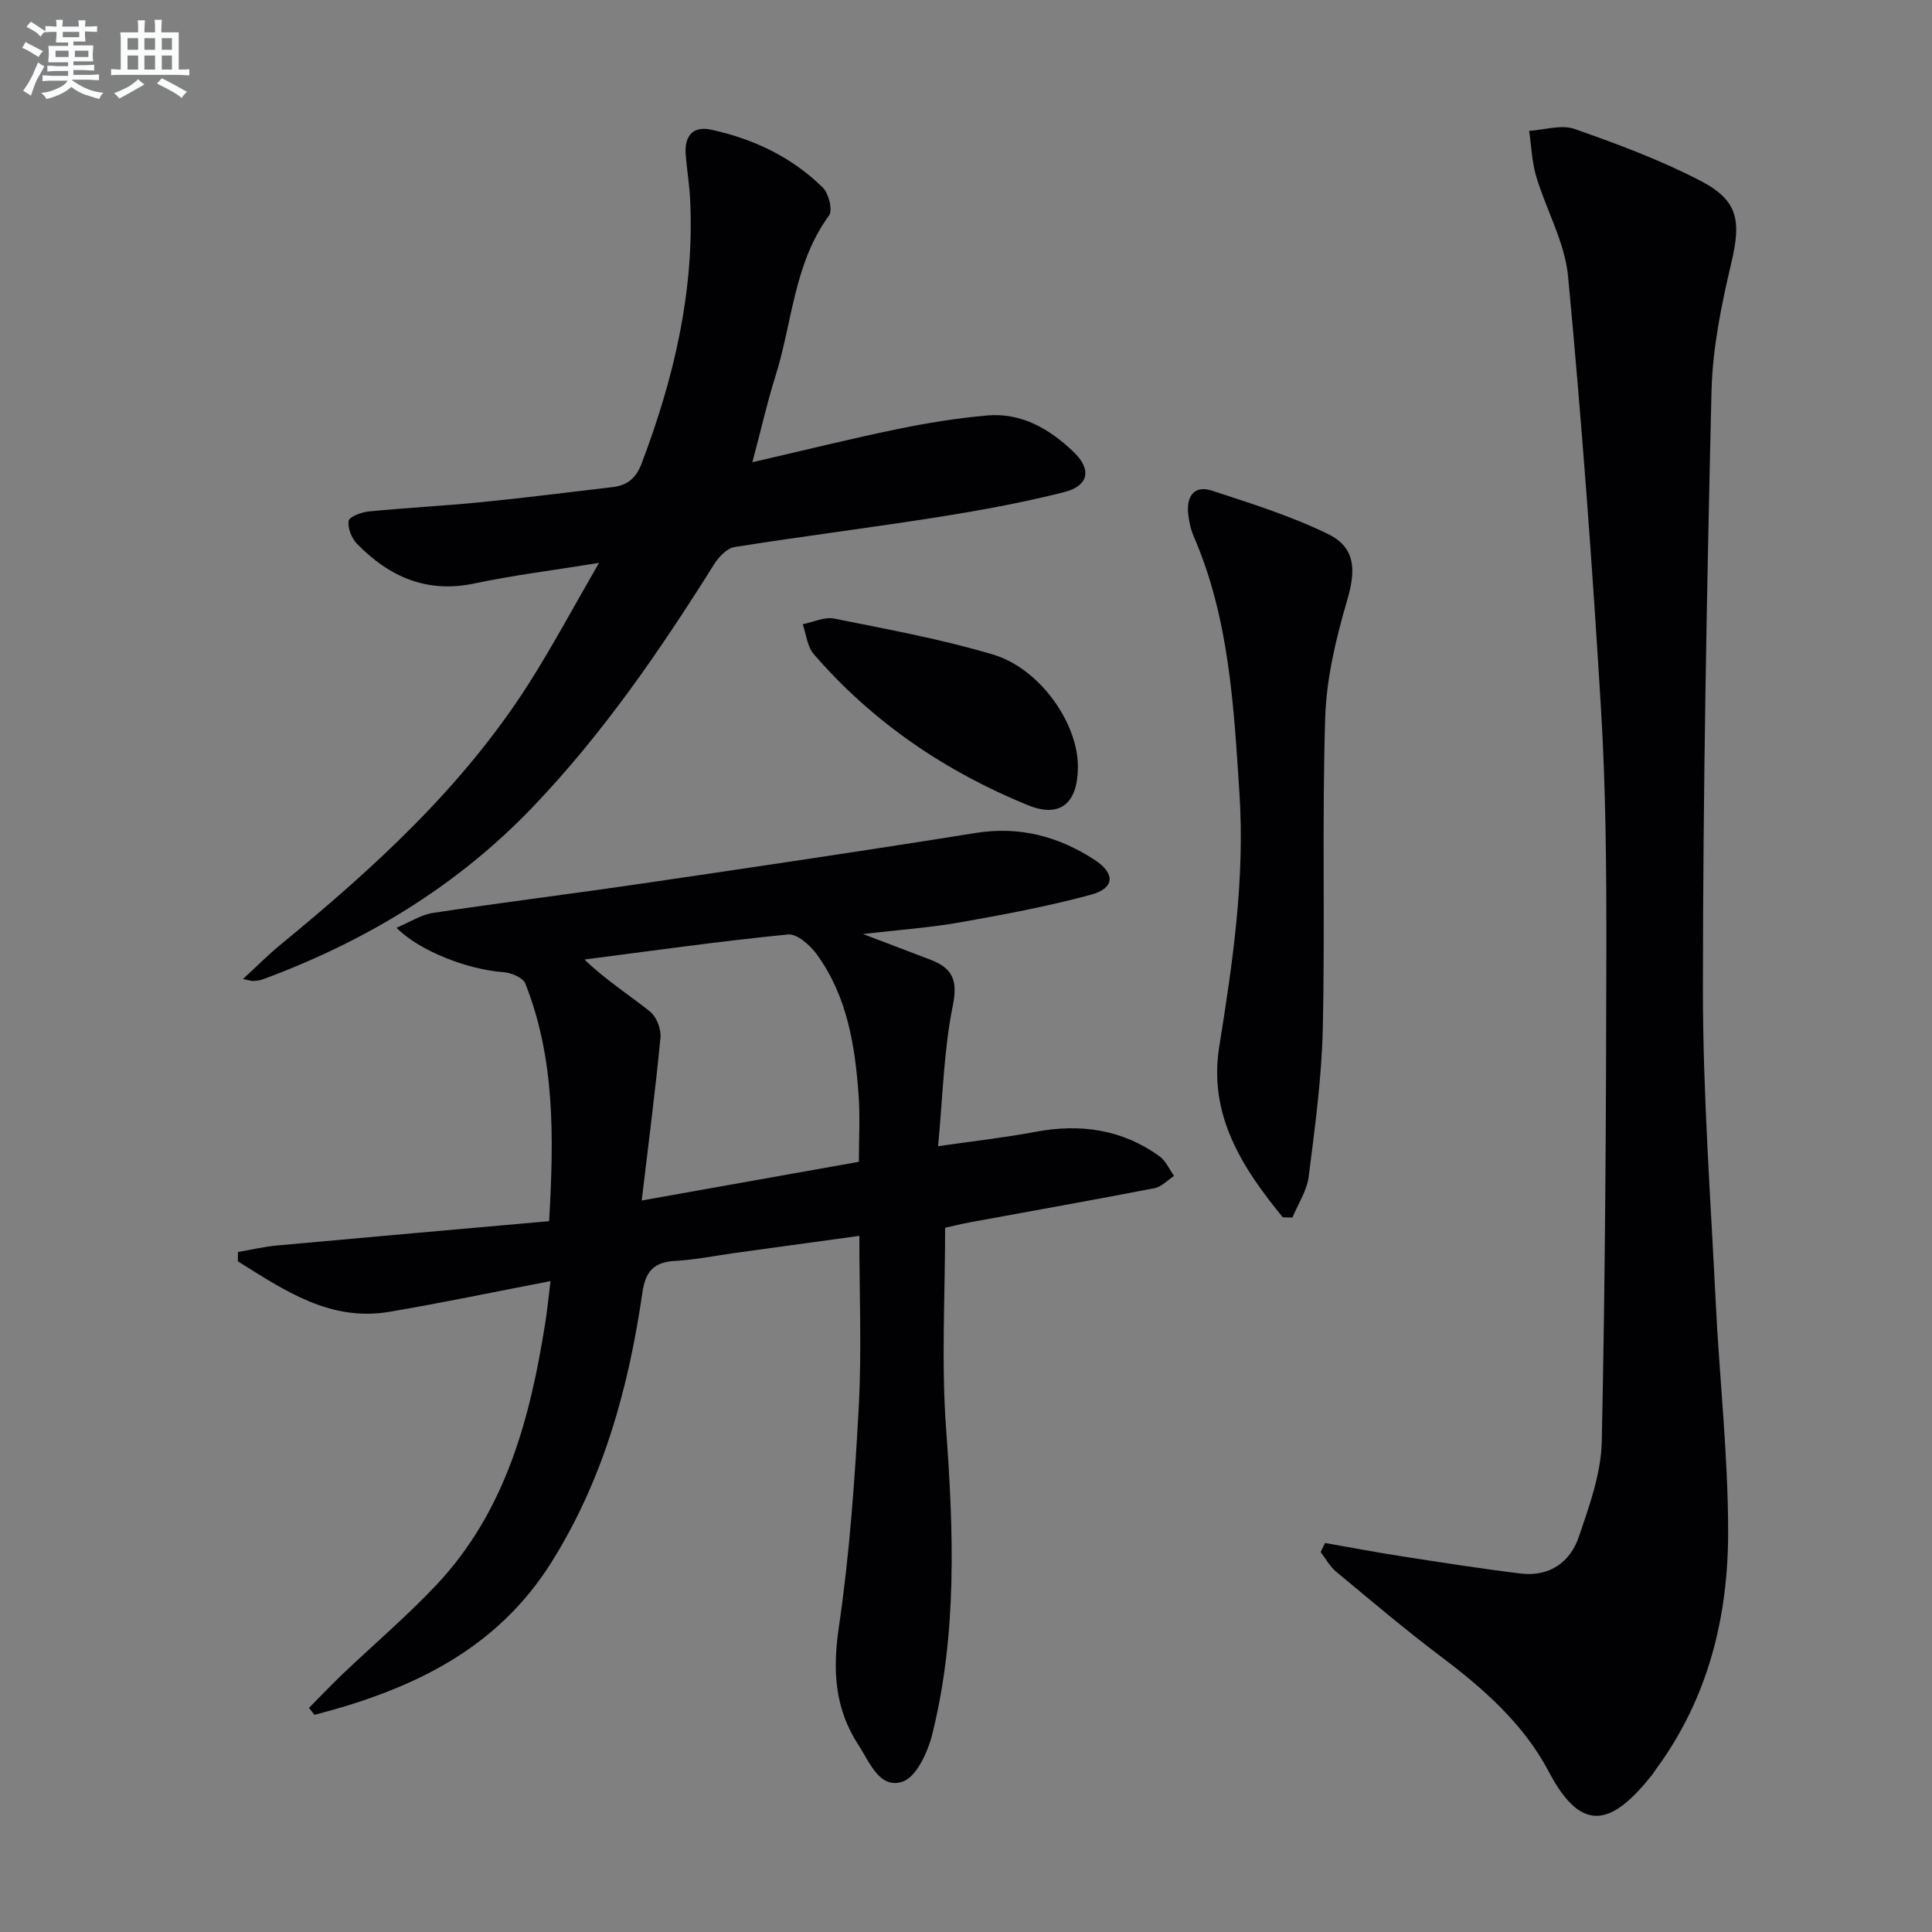
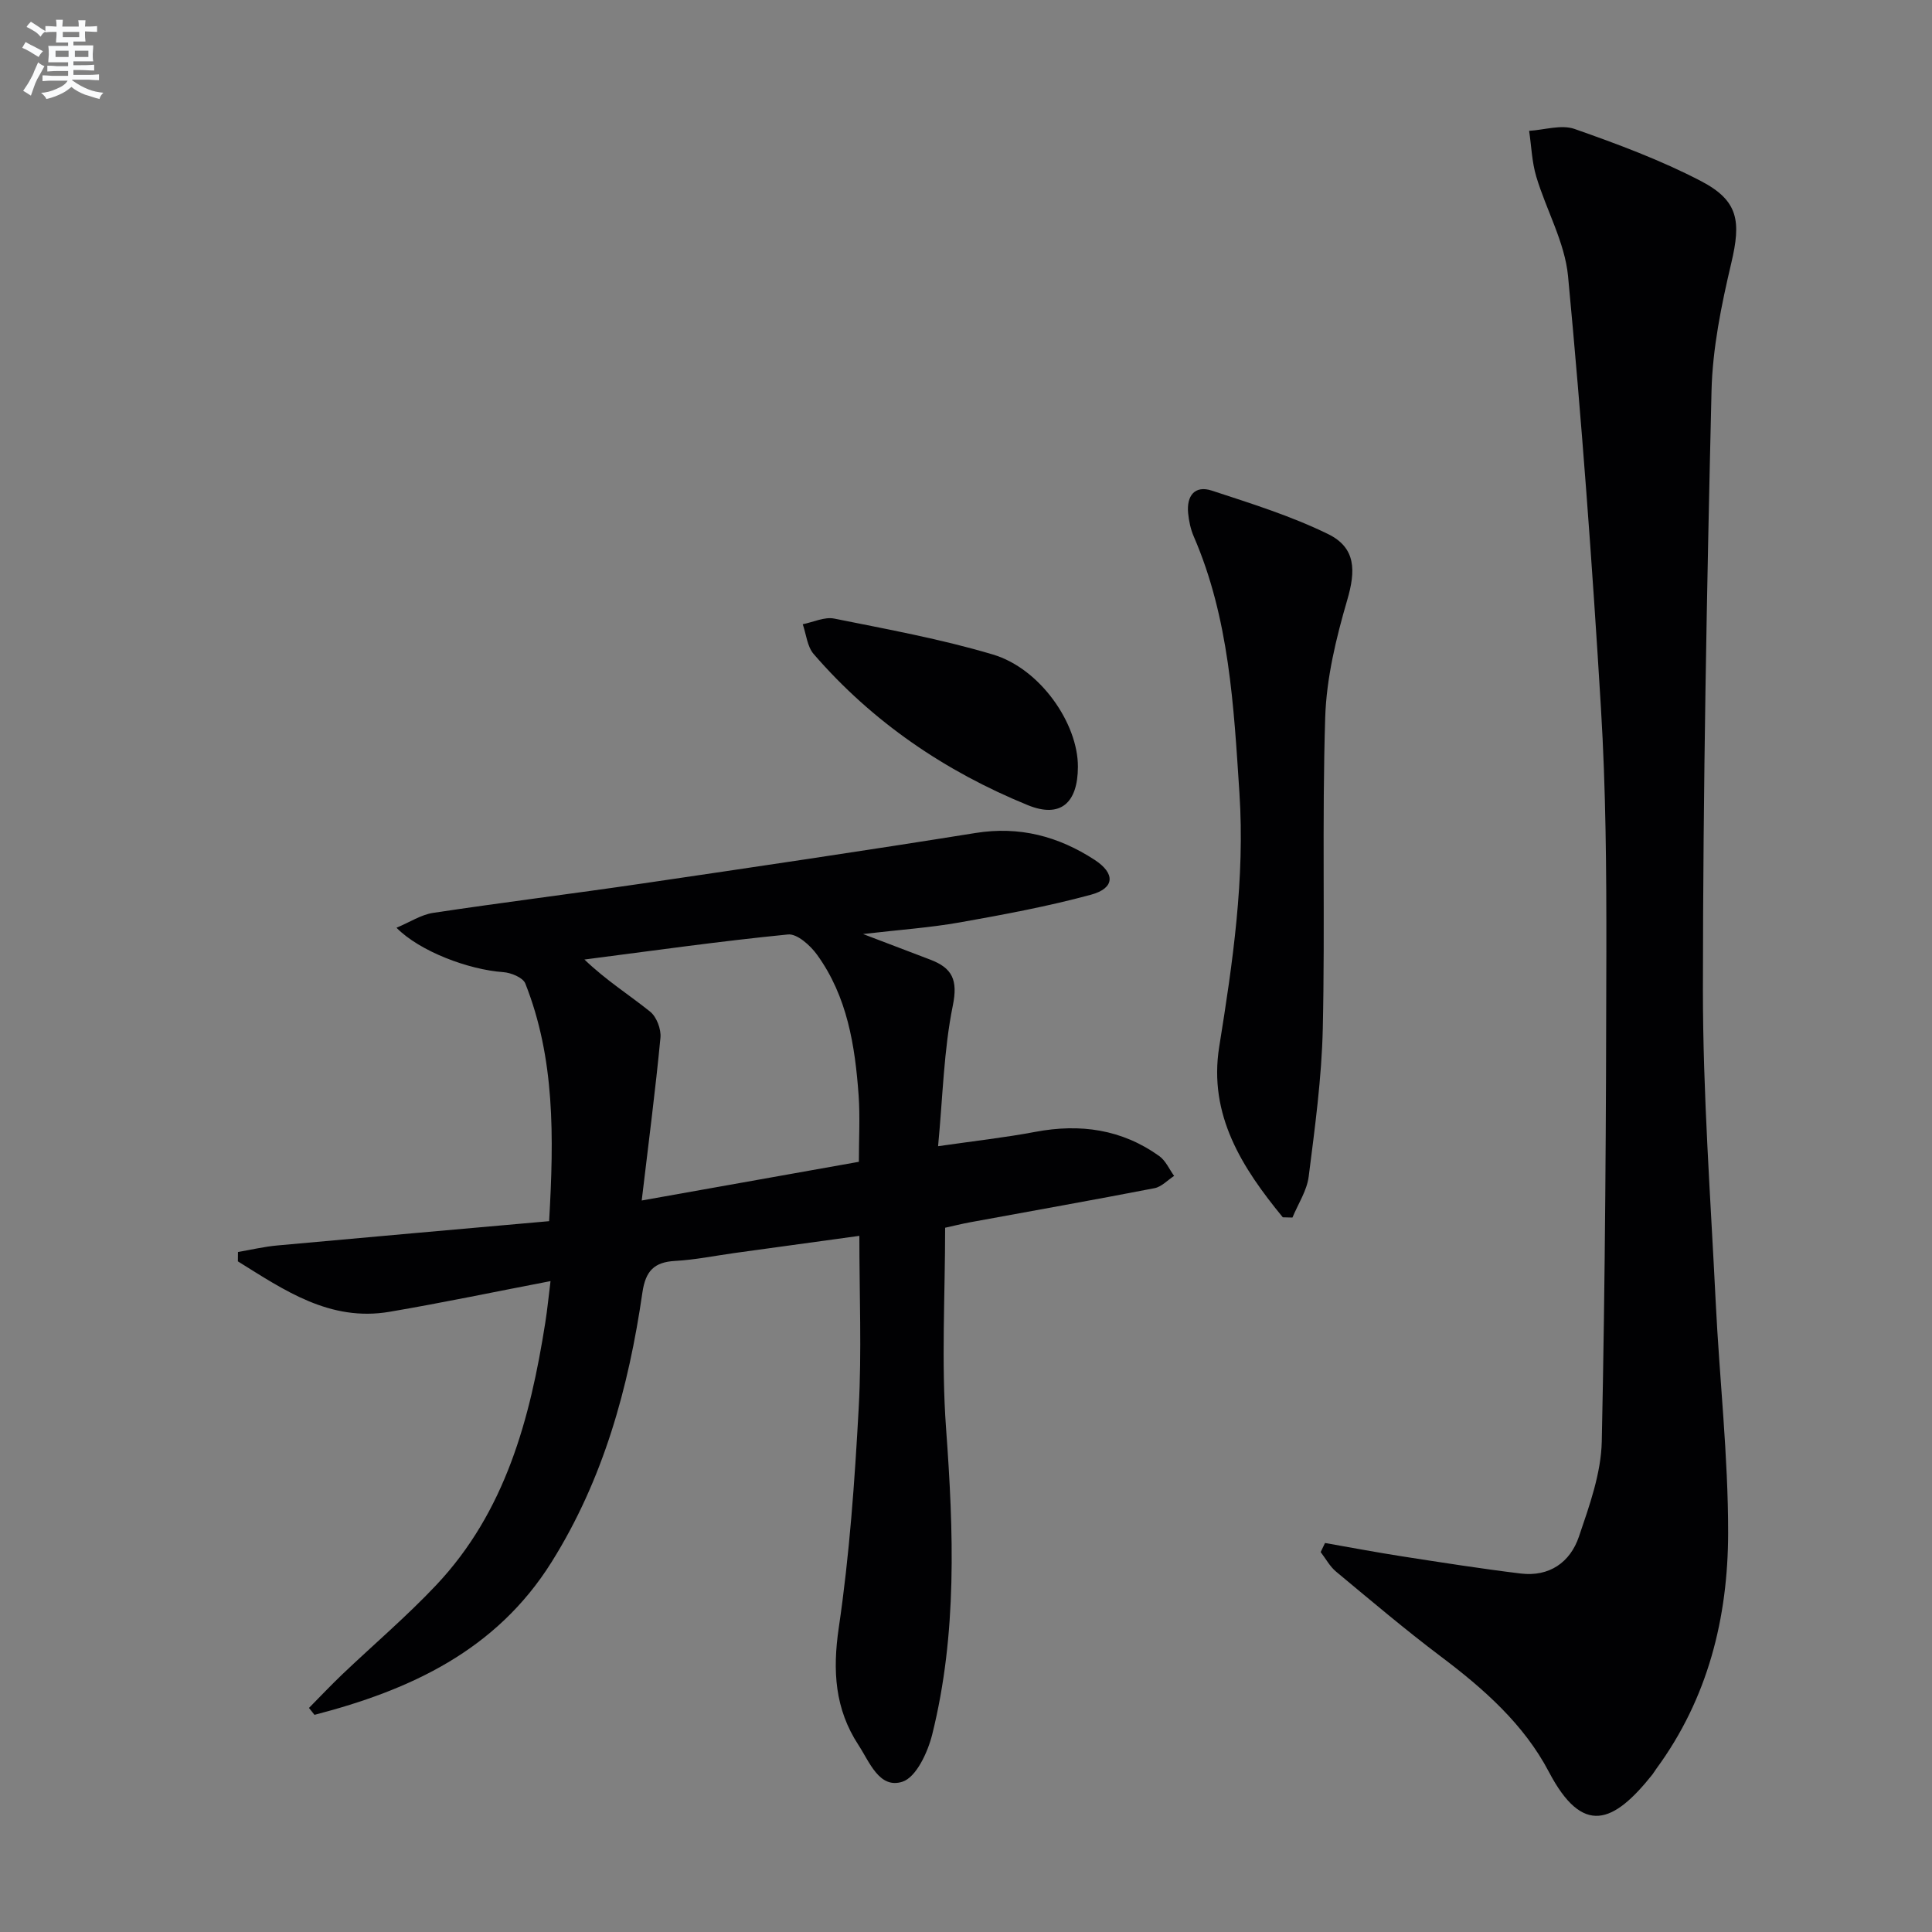
<svg xmlns="http://www.w3.org/2000/svg" enable-background="new 0 0 400 400" viewBox="0 0 400 400">
  <rect x="0" y="0" width="400" height="400" fill="#808080" stroke="none" />
  <g fill="#010103">
    <path d="m63.97 353.61c2.27-2.3 4.49-4.65 6.82-6.88 6.5-6.19 13.37-12.03 19.52-18.55 14.34-15.21 19.45-34.42 22.59-54.37.43-2.72.69-5.47 1.08-8.57-11.52 2.21-22.38 4.49-33.31 6.35-12.38 2.11-21.83-4.48-31.42-10.44.01-.65.01-1.29.02-1.94 2.71-.46 5.4-1.1 8.13-1.35 18.65-1.71 37.3-3.34 56.29-5.03 1.01-17.57 1.2-33.72-4.93-49.21-.49-1.23-2.96-2.24-4.58-2.35-7.13-.5-17.28-4.29-22.09-9.19 2.77-1.16 5.09-2.7 7.58-3.08 14.44-2.17 28.94-3.97 43.39-6.09 22.99-3.38 45.97-6.77 68.92-10.45 9.1-1.46 17.15.69 24.63 5.55 4.35 2.83 4.2 5.89-.73 7.23-8.93 2.42-18.07 4.12-27.2 5.74-6.17 1.09-12.45 1.52-20 2.4 5.42 2.07 9.68 3.69 13.94 5.31 4.53 1.73 5.74 4.18 4.65 9.51-1.87 9.18-2.06 18.7-3.05 29.11 7.54-1.09 13.88-1.79 20.13-2.97 9.29-1.75 17.91-.54 25.66 5.01 1.33.95 2.07 2.72 3.08 4.11-1.35.87-2.6 2.26-4.06 2.54-12.7 2.46-25.45 4.72-38.18 7.06-1.79.33-3.56.78-5.17 1.13 0 13.96-.81 27.8.19 41.51 1.56 21.32 2.34 42.52-2.87 63.42-.92 3.68-3.31 8.85-6.17 9.77-4.78 1.54-6.81-4.11-9.1-7.61-4.89-7.47-5.38-15.39-4.07-24.29 2.22-15.07 3.3-30.34 4.13-45.57.63-11.6.13-23.26.13-35.55-8.87 1.22-17.34 2.39-25.81 3.55-4.1.57-8.19 1.41-12.32 1.64-4.4.24-6.14 2.11-6.79 6.56-2.85 19.7-8.07 38.65-18.79 55.77-11.49 18.36-29.32 26.52-49.1 31.65-.37-.47-.75-.95-1.14-1.43zm68.89-105.06c16.2-2.89 30.49-5.43 44.96-8.01 0-4.82.26-9.3-.05-13.73-.74-10.33-2.35-20.51-8.62-29.16-1.39-1.92-4.12-4.37-6-4.18-14.08 1.39-28.11 3.38-42.15 5.19 4.55 4.36 9.29 7.32 13.61 10.8 1.33 1.07 2.3 3.63 2.13 5.38-1.03 10.8-2.44 21.57-3.88 33.71z" />
    <path d="m274.33 319.46c5.3.93 10.6 1.93 15.92 2.76 8.18 1.27 16.37 2.56 24.58 3.56 5.93.72 10.26-2.3 12.07-7.64 2.17-6.4 4.59-13.1 4.73-19.72.72-33.79.9-67.59.95-101.39.02-16.81-.1-33.65-1.12-50.41-1.8-29.84-4-59.66-6.81-89.42-.66-7.03-4.52-13.72-6.59-20.66-.9-3.03-1-6.29-1.47-9.45 3.16-.19 6.66-1.35 9.41-.39 8.89 3.12 17.81 6.44 26.15 10.78 7.84 4.08 8.33 8.36 6.29 17-2.05 8.69-3.88 17.64-4.09 26.51-.98 41.26-1.76 82.54-1.78 123.82-.01 21.6 1.59 43.2 2.65 64.79.78 15.93 2.59 31.86 2.57 47.78-.02 17.54-4.18 34.27-14.85 48.8-.3.4-.54.85-.85 1.24-8.02 10.06-14.38 12.83-21.42-.59-5.16-9.83-13.48-17.19-22.36-23.87-7.43-5.6-14.54-11.63-21.7-17.58-1.29-1.07-2.13-2.68-3.18-4.04.31-.64.61-1.26.9-1.88z" />
-     <path d="m155.77 95.7c10.67-2.46 20.29-4.85 29.98-6.85 6.14-1.27 12.37-2.28 18.61-2.83 7.1-.63 12.89 2.76 17.86 7.49 3.85 3.66 3.26 7.08-1.93 8.39-8.5 2.15-17.17 3.74-25.84 5.12-14.1 2.23-28.28 4-42.38 6.24-1.57.25-3.26 2.05-4.21 3.56-11.17 17.79-23.01 35.07-37.58 50.29-15.71 16.4-34.66 27.81-55.86 35.65-.61.23-1.29.29-1.95.35-.31.03-.64-.11-2.17-.41 2.93-2.7 5.25-5.04 7.78-7.12 19.38-15.9 37.82-32.71 51.41-54.07 4.88-7.67 9.18-15.72 14.53-24.97-9.62 1.56-17.78 2.56-25.79 4.26-9.88 2.09-17.65-1.39-24.31-8.2-1.12-1.15-1.97-3.27-1.74-4.75.13-.87 2.61-1.8 4.11-1.95 7.76-.77 15.56-1.16 23.33-1.93 9.08-.9 18.13-2.06 27.2-3.12 3.03-.35 4.86-1.82 6.02-4.88 6.66-17.59 10.95-35.58 10.05-54.53-.15-3.15-.67-6.27-.92-9.41-.31-3.78 1.41-6.02 5.27-5.18 8.75 1.9 16.7 5.66 23.11 11.99 1.23 1.21 2.1 4.68 1.3 5.77-7.32 9.97-7.59 22.2-11.13 33.35-1.68 5.35-2.91 10.85-4.75 17.74z" />
    <path d="m265.59 252.03c-8.38-10.21-15.44-21.15-13.16-35.34 2.8-17.42 5.34-34.8 4.18-52.52-1.18-18.06-2.11-36.15-9.46-53.11-.65-1.5-1-3.19-1.16-4.82-.34-3.54 1.33-5.84 4.92-4.66 8.14 2.67 16.4 5.25 24.05 8.99 5.78 2.83 5.76 7.56 3.96 13.69-2.3 7.88-4.29 16.12-4.55 24.26-.67 21.46-.02 42.95-.5 64.42-.23 10.24-1.63 20.48-2.92 30.66-.37 2.92-2.2 5.66-3.36 8.48-.67-.01-1.34-.03-2-.05z" />
-     <path d="m223.17 158.76c-.02 7.49-3.6 10.7-10.37 7.94-17.12-6.99-32.17-17.21-44.34-31.29-1.34-1.55-1.54-4.09-2.26-6.17 2.18-.43 4.5-1.57 6.51-1.17 11.02 2.22 22.14 4.24 32.89 7.45 9.77 2.92 17.6 14.26 17.57 23.24z" />
+     <path d="m223.17 158.76c-.02 7.49-3.6 10.7-10.37 7.94-17.12-6.99-32.17-17.21-44.34-31.29-1.34-1.55-1.54-4.09-2.26-6.17 2.18-.43 4.5-1.57 6.51-1.17 11.02 2.22 22.14 4.24 32.89 7.45 9.77 2.92 17.6 14.26 17.57 23.24" />
  </g>
  <path d="m6.8 9.5c.6.3 1.3.7 2.1 1.1-.4.4-.7.8-.9 1.2-.7-.4-1.3-.8-1.8-1.1s-1.1-.6-1.6-.8c.2-.4.5-.8.7-1.2.4.2.8.5 1.5.8zm.9 6.9c-.3.6-.5 1.1-.7 1.7s-.4 1.1-.6 1.7c-.6-.4-1.1-.7-1.6-1 .7-1 1.2-1.8 1.5-2.4.3-.5.6-1.1.8-1.7.3-.6.5-1.2.8-1.8.3.3.8.6 1.3.8-.7 1.3-1.2 2.2-1.5 2.7zm.1-11c.4.3 1 .7 1.7 1.1-.5.2-.8.6-1.1 1.1-.5-.6-1-1-1.4-1.2s-.9-.6-1.5-.8c.2-.4.5-.7.9-1.1.5.3.9.6 1.4.9zm10.5 13.1c1 .4 2 .6 3.1.7-.4.4-.7.8-.8 1.3-.9-.2-1.9-.6-3-.9-1-.4-2-.9-2.8-1.6-.5.4-1.1.9-1.9 1.3s-1.9.9-3.3 1.2c-.1-.3-.5-.8-1.1-1.3 1 0 2.1-.3 3.2-.8 1.2-.5 1.9-1 2.3-1.7h-3.2c-.4 0-1 0-2 .1v-1.2c1 0 1.7.1 2 .1h3.3v-1h-2.3c-.2 0-.9 0-2 .1v-1.2c1.2 0 1.9.1 2 .1h2.3v-.8h-4.1c0-.7.1-1.2.1-1.6 0-.5 0-1.1-.1-1.8h4.1v-.7h-2.5c0-.6.1-1.1.1-1.6v-.6h-.5c-.4 0-1 0-1.8.1v-1.3c1.2 0 1.9.1 2.1.1h.2c0-.3 0-.8-.1-1.4h1.4c0 .6-.1 1-.1 1.4h3.4c0-.4 0-.8-.1-1.3h1.5c0 .4-.1.9-.1 1.3.7 0 1.5 0 2.5-.1v1.2c-1 0-1.8-.1-2.5-.1v.6c0 .3 0 .8.1 1.5h-2.5v.8h4.1c0 .8-.1 1.3-.1 1.8s0 1 .1 1.5h-4.1v.8h1.4c.8 0 1.8 0 2.9-.1v1.2c-1 0-1.9-.1-2.8-.1h-1.5v1h3.2c.3 0 1 0 2.1-.1v1.2c-1.1 0-1.8-.1-2.1-.1h-3.4l-.1.1c1.4 1 2.4 1.5 3.4 1.9zm-4.1-6.7v-1.3h-2.7v1.3zm2.2-4.1v-1.1h-3.4v1.1zm1.9 4.1v-1.3h-2.8v1.3z" fill="#fafbfc" />
-   <path d="m37 6.7v2.3 5.4c1 0 1.8 0 2.2-.1v1.3c-.6 0-1.5-.1-2.5-.1h-11.9c-.7 0-1.3 0-1.8.1v-1.3c.5 0 1.1.1 2 .1v-5.2c0-1 0-1.8-.1-2.5h3.7c0-1.3 0-2.1-.1-2.5h1.5c0 .4-.1 1.3-.1 2.5h2.2c0-1.2 0-2.1-.1-2.6h1.5c0 .4-.1 1.3-.1 2.6zm-12.3 13.7c-.3-.4-.7-.8-1.1-1.1 1.1-.4 2.1-.9 2.9-1.3.8-.5 1.5-1 2.1-1.6.4.4.9.8 1.3 1.1-2.5 1.4-4.2 2.4-5.2 2.9zm3.9-10.1v-2.4h-2.2v2.4zm0 4.1v-2.9h-2.2v2.9zm3.5-4.1v-2.4h-2.2v2.4zm0 4.1v-2.9h-2.2v2.9zm.4 2.9 1-1.1c.6.3 1.4.7 2.5 1.3s2 1.1 2.7 1.5c-.4.4-.8.8-1.1 1.3-.8-.8-2.5-1.7-5.1-3zm3.1-7v-2.4h-2.1v2.4zm0 4.1v-2.9h-2.1v2.9z" fill="#fafbfc" />
</svg>